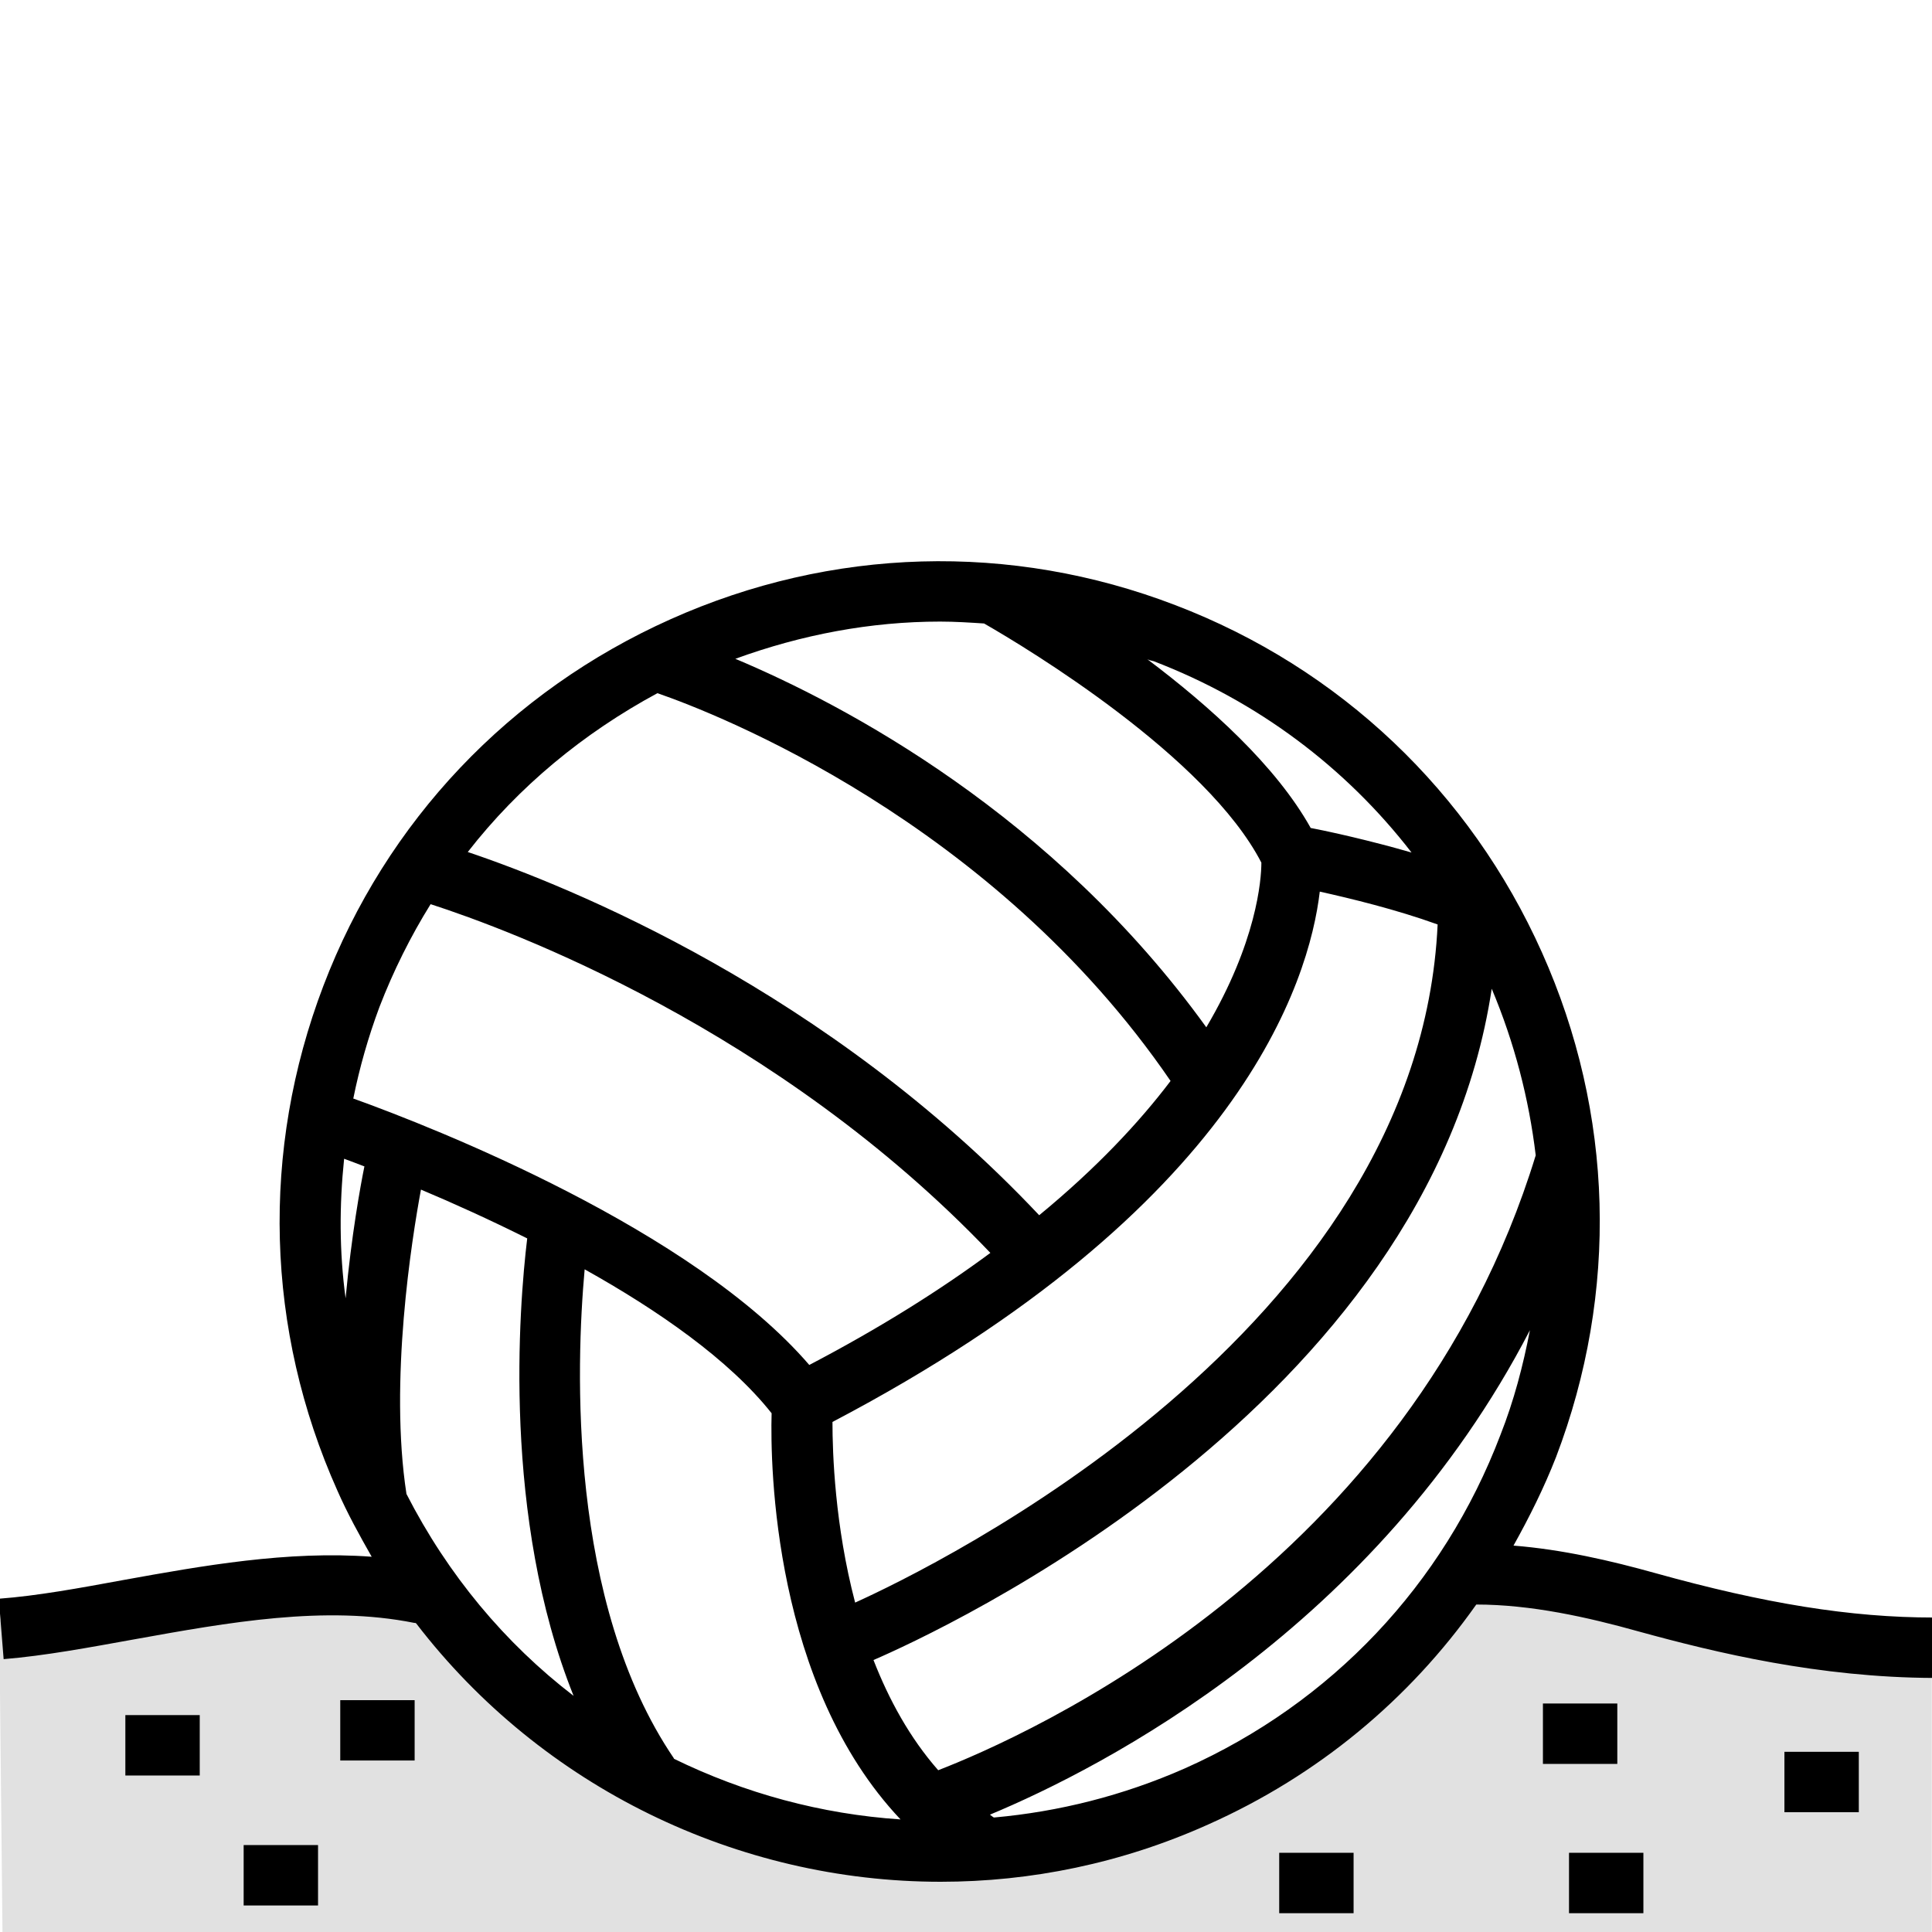
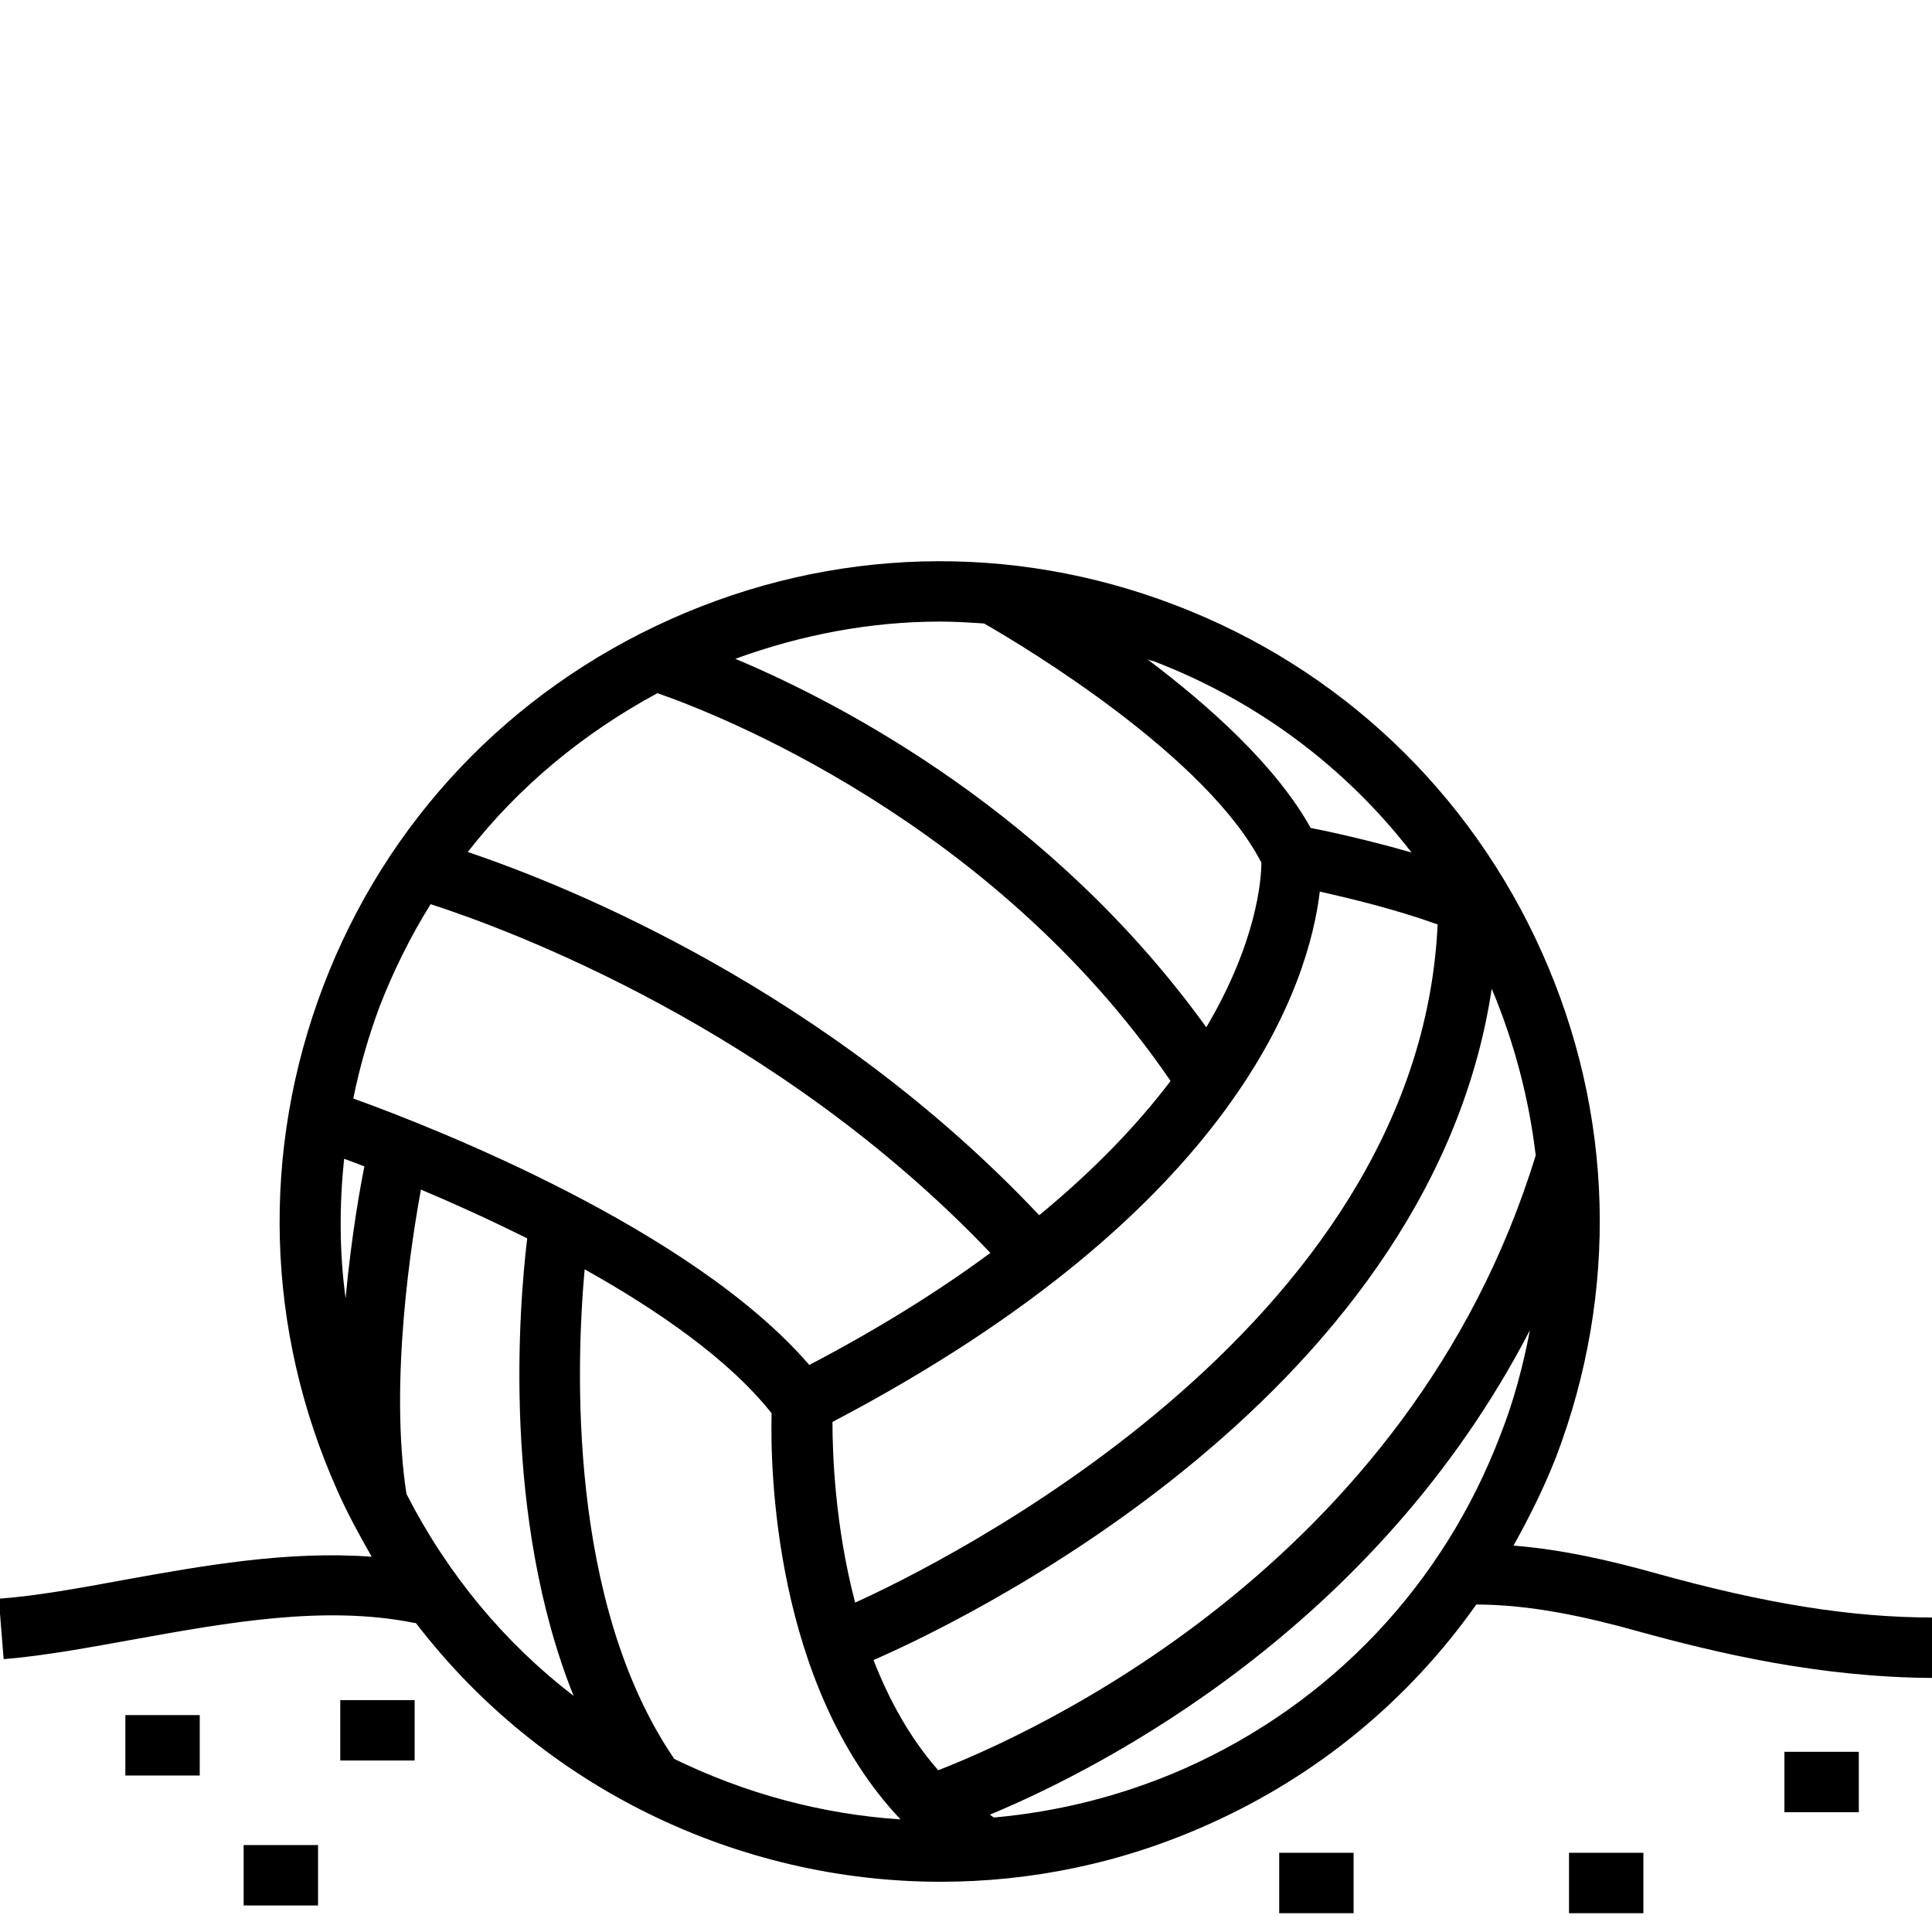
<svg xmlns="http://www.w3.org/2000/svg" width="26" height="26" viewBox="0 0 26 26" fill="none">
  <g clip-path="url(#clip0_81_301)">
    <g clip-path="url(#clip1_81_301)">
      <path d="M22.279 21.171C21.674 21.002 21.024 20.852 20.368 20.8C20.582 20.416 20.777 20.026 20.94 19.61C21.785 17.394 21.72 14.982 20.751 12.818C19.783 10.653 18.028 8.989 15.818 8.144C13.601 7.293 11.19 7.364 9.025 8.333C6.861 9.301 5.197 11.05 4.352 13.267C3.507 15.483 3.572 17.895 4.54 20.059C4.677 20.371 4.839 20.663 5.002 20.95C3.871 20.865 2.714 21.073 1.667 21.262C1.069 21.372 0.504 21.476 -0.016 21.515L0.049 22.328C0.608 22.282 1.193 22.172 1.81 22.061C3.071 21.834 4.371 21.599 5.574 21.84C5.58 21.84 5.593 21.84 5.6 21.846C7.296 24.056 9.929 25.324 12.659 25.324C13.868 25.324 15.096 25.077 16.266 24.55C17.735 23.894 18.964 22.873 19.867 21.593C20.602 21.593 21.362 21.762 22.058 21.957C23.098 22.243 24.482 22.575 26.023 22.581V21.768C24.905 21.768 23.748 21.58 22.279 21.171ZM5.47 20.105C5.236 18.59 5.541 16.679 5.665 16.009C6.1 16.192 6.588 16.413 7.095 16.666C6.984 17.582 6.757 20.423 7.719 22.822C6.796 22.113 6.029 21.197 5.47 20.105ZM12.626 23.823C12.243 23.387 11.963 22.873 11.755 22.34C12.626 21.963 19.224 18.941 20.075 13.306C20.381 14.034 20.576 14.787 20.667 15.548C18.964 21.105 13.783 23.374 12.626 23.823ZM9.071 23.666C7.641 21.567 7.751 18.375 7.868 17.082C8.856 17.634 9.812 18.297 10.384 19.019C10.364 19.734 10.41 22.678 12.119 24.485C11.053 24.414 10.02 24.134 9.064 23.666H9.071ZM4.755 14.781C4.839 14.365 4.956 13.956 5.106 13.553C5.294 13.065 5.528 12.597 5.795 12.168C6.861 12.512 10.455 13.845 13.328 16.861C12.652 17.361 11.846 17.869 10.891 18.369C9.318 16.543 5.853 15.178 4.748 14.781H4.755ZM17.761 11.999C18.171 12.09 18.788 12.239 19.347 12.441C19.094 17.921 12.555 21.093 11.508 21.567C11.235 20.527 11.203 19.558 11.203 19.136C16.689 16.256 17.618 13.208 17.761 11.999ZM17.638 11.141C17.17 10.303 16.279 9.503 15.441 8.872C15.467 8.885 15.499 8.892 15.525 8.898C16.916 9.431 18.106 10.322 18.996 11.473C18.431 11.31 17.904 11.193 17.631 11.141H17.638ZM13.244 8.391C13.835 8.729 16.24 10.185 16.975 11.609C16.975 11.843 16.91 12.681 16.234 13.825C14.173 10.966 11.365 9.483 9.896 8.866C10.787 8.541 11.716 8.365 12.652 8.365C12.854 8.365 13.049 8.378 13.25 8.391H13.244ZM8.843 9.327C9.636 9.6 13.361 11.05 15.753 14.547C15.33 15.106 14.752 15.723 13.985 16.354C11.138 13.332 7.667 11.928 6.295 11.466C6.978 10.588 7.849 9.867 8.85 9.327H8.843ZM4.904 15.697C4.852 15.951 4.729 16.627 4.651 17.472C4.566 16.848 4.566 16.218 4.631 15.594C4.716 15.626 4.807 15.659 4.904 15.697ZM13.374 24.459C13.374 24.459 13.335 24.433 13.322 24.421C14.836 23.79 18.515 21.905 20.589 17.901C20.498 18.375 20.374 18.85 20.192 19.311C19.425 21.326 17.917 22.919 15.948 23.797C15.109 24.167 14.245 24.381 13.38 24.459H13.374Z" fill="black" />
      <path d="M2.688 23.081H1.687V23.894H2.688V23.081Z" fill="black" />
      <path d="M4.28 24.83H3.279V25.643H4.28V24.83Z" fill="black" />
      <path d="M5.58 22.88H4.579V23.692H5.58V22.88Z" fill="black" />
      <path d="M22.116 24.934H21.115V25.747H22.116V24.934Z" fill="black" />
      <path d="M18.216 24.934H17.215V25.747H18.216V24.934Z" fill="black" />
      <path d="M25.015 23.575H24.014V24.388H25.015V23.575Z" fill="black" />
-       <path d="M21.765 22.925H20.764V23.738H21.765V22.925Z" fill="black" />
-       <path opacity="0.12" d="M19.705 21.073C20.517 21.053 21.356 21.235 22.142 21.456C23.403 21.808 24.697 22.25 25.997 22.067V26.253H0.036L-0.01 21.808C1.687 21.561 3.747 20.95 5.632 21.333C5.632 21.333 8.317 24.934 12.451 24.934C16.585 24.934 19.711 21.079 19.711 21.079L19.705 21.073Z" fill="black" />
    </g>
  </g>
  <defs>
    <clipPath id="clip0_81_301">
      <rect width="26" height="26" fill="white" />
    </clipPath>
    <clipPath id="clip1_81_301">
      <rect width="26" height="26" fill="white" />
    </clipPath>
  </defs>
</svg>